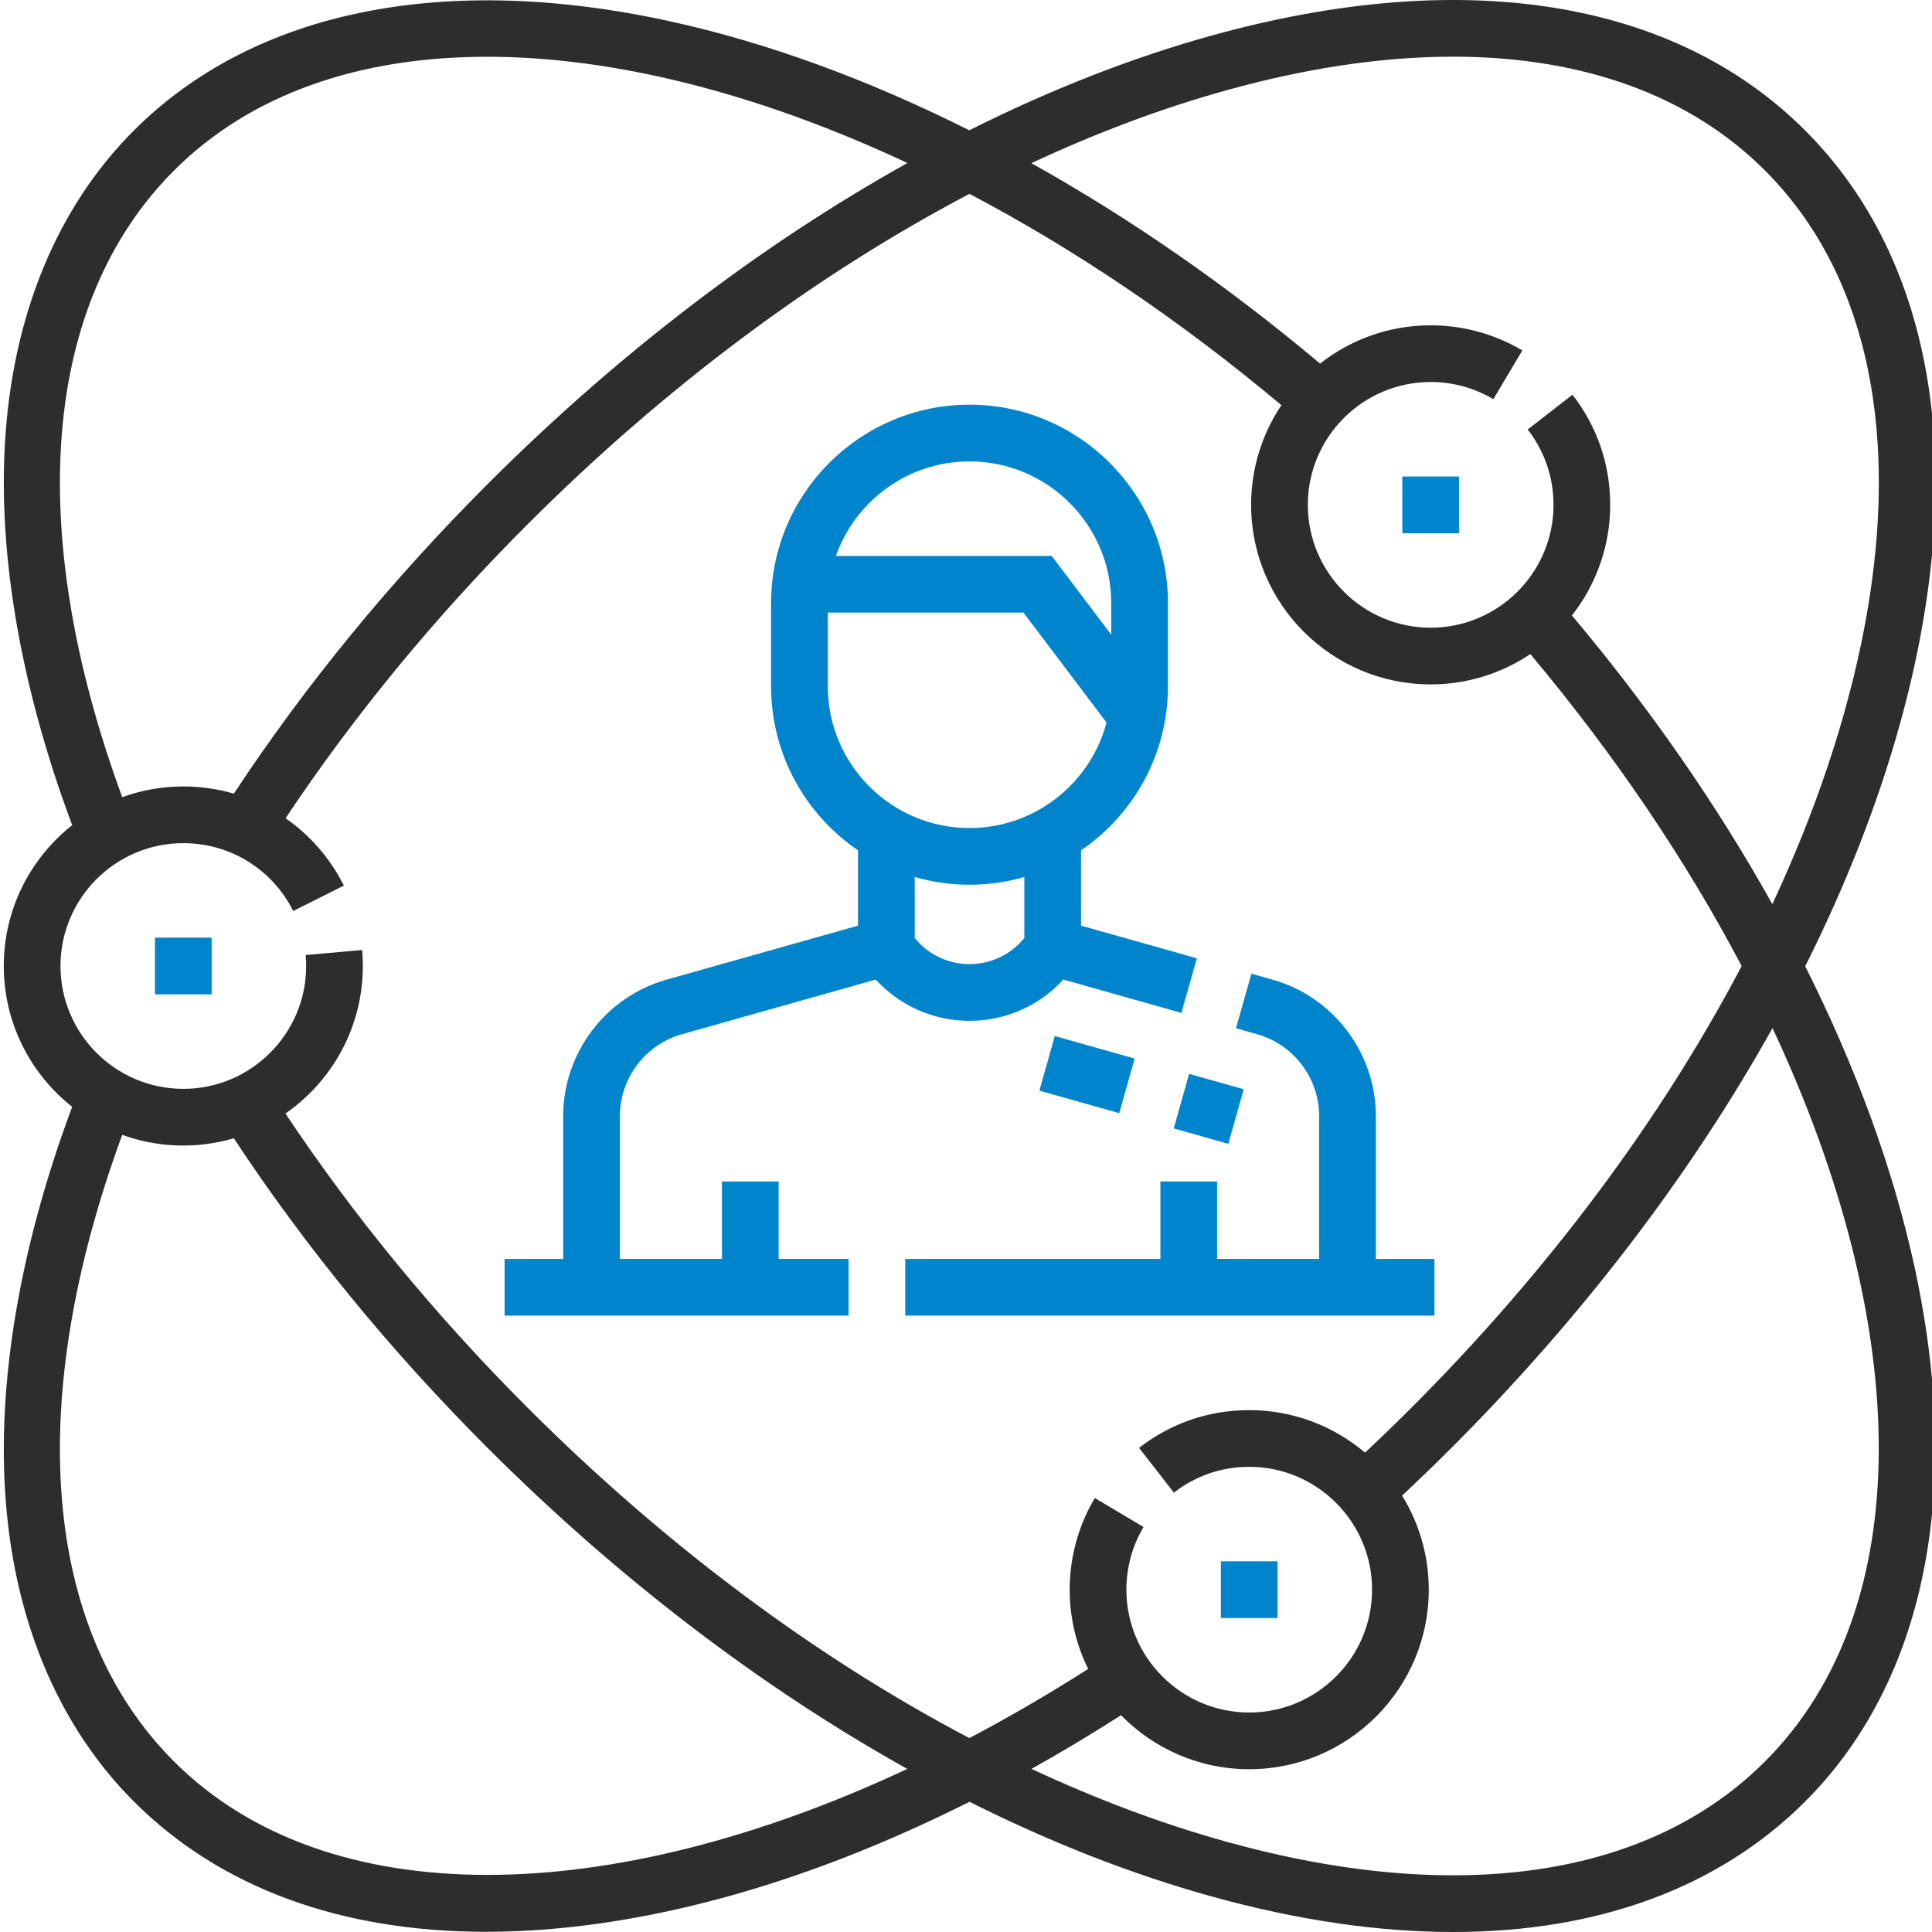
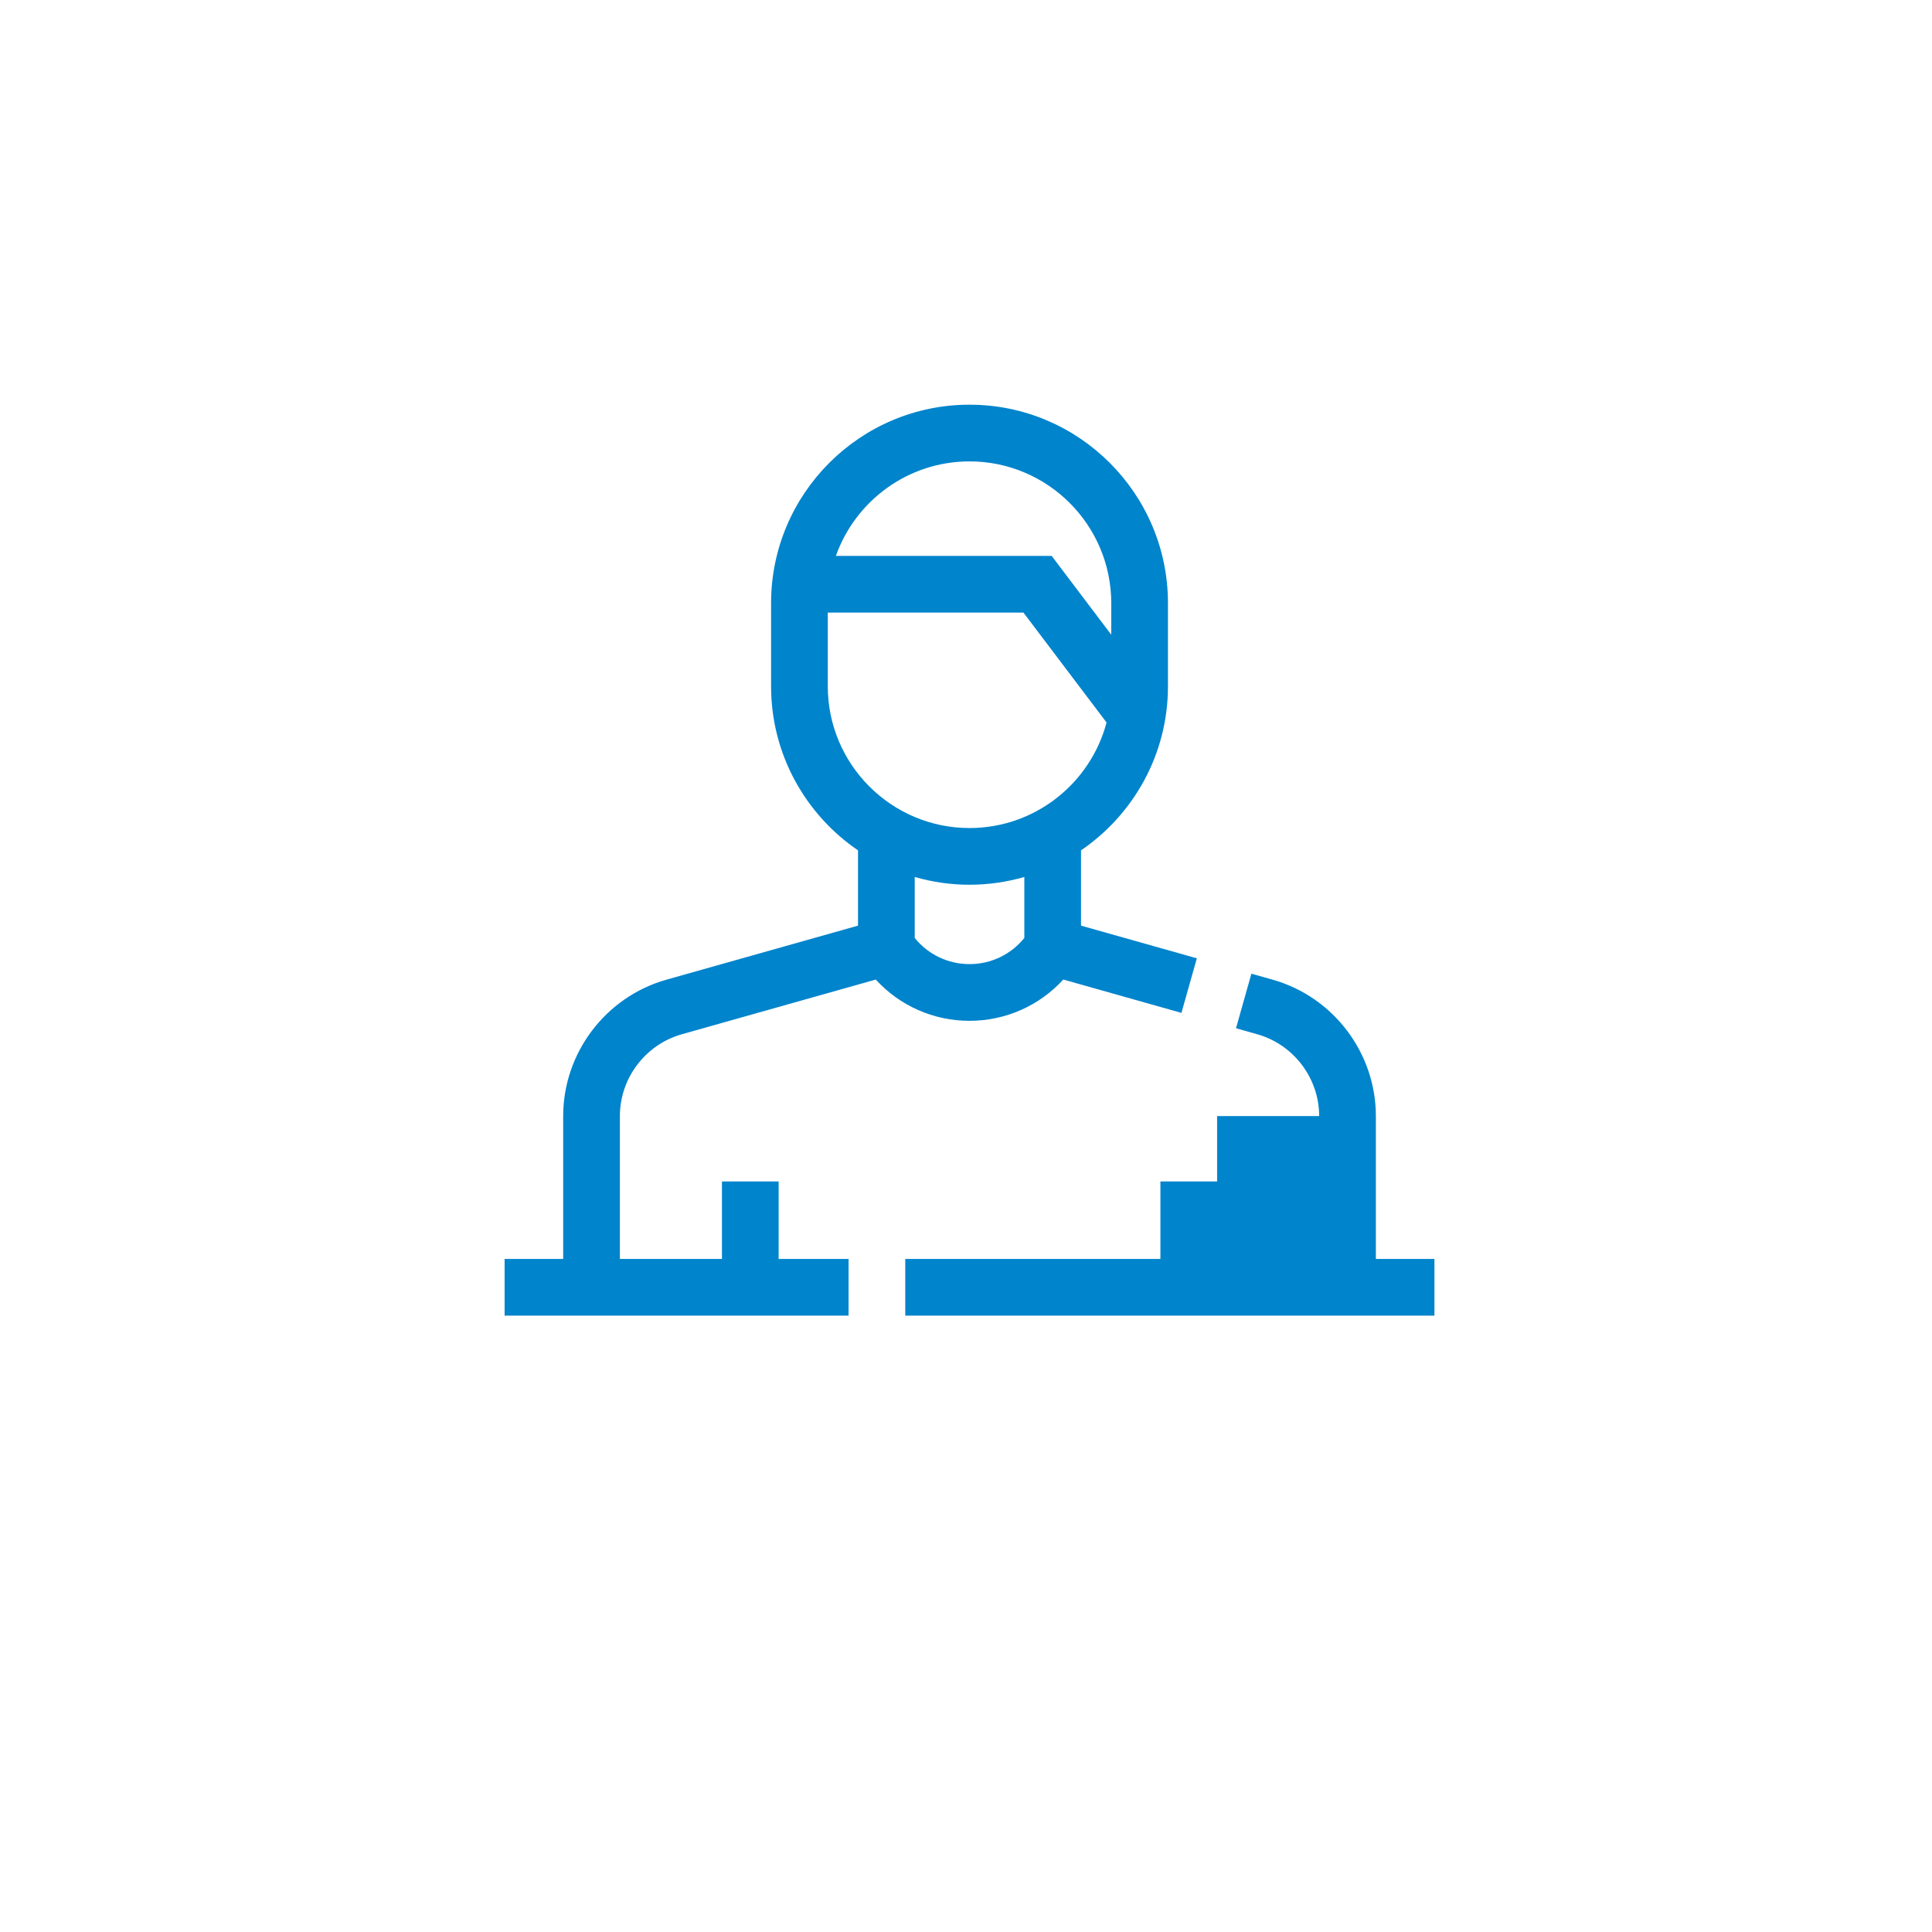
<svg xmlns="http://www.w3.org/2000/svg" width="200" height="200" viewBox="0 0 200 200" fill="none">
  <g clip-path="url(#clip0_43_52)">
-     <path d="M186.876 100.025C191.084 91.635 194.397 83.201 196.696 74.892C203.906 48.854 200.415 27.051 186.864 13.501C173.314 -0.049 151.51 -3.542 125.473 3.668C117.163 5.967 108.73 9.281 100.34 13.488C89.903 8.25 79.451 4.417 69.38 2.209C45.988 -2.918 26.273 1.092 13.866 13.501C5.902 21.464 1.284 32.654 0.512 45.861C-0.183 57.741 2.225 71.374 7.473 85.419C3.163 88.826 0.391 94.093 0.391 100C0.391 105.907 3.163 111.174 7.472 114.581C2.225 128.625 -0.184 142.261 0.511 154.14C1.285 167.346 5.902 178.536 13.866 186.499C22.759 195.393 35.236 199.978 50.307 199.978C53.332 199.978 56.463 199.794 59.693 199.422C72.615 197.931 86.423 193.529 100.36 186.52C108.743 190.724 117.171 194.034 125.473 196.332C134.334 198.786 142.705 200 150.427 200C165.394 200 177.925 195.437 186.864 186.499C199.272 174.092 203.282 154.376 198.155 130.983C195.947 120.914 192.114 110.461 186.876 100.025ZM127.039 9.324C150.951 2.703 170.723 5.66 182.714 17.651C194.704 29.641 197.661 49.414 191.04 73.326C189.186 80.024 186.64 86.814 183.472 93.598C177.796 83.419 170.815 73.333 162.726 63.712C165.204 60.554 166.687 56.579 166.687 52.262C166.687 48.089 165.337 44.146 162.78 40.86L158.147 44.462C159.896 46.71 160.819 49.407 160.819 52.262C160.819 59.275 155.114 64.979 148.102 64.979C141.091 64.979 135.385 59.275 135.385 52.262C135.385 45.249 141.091 39.546 148.102 39.546C150.385 39.544 152.627 40.157 154.59 41.322L157.59 36.277C154.719 34.573 151.441 33.674 148.102 33.676C143.785 33.676 139.81 35.16 136.653 37.638C127.031 29.549 116.945 22.569 106.766 16.891C113.55 13.725 120.34 11.178 127.039 9.325V9.324ZM18.016 17.651C33.884 1.784 62.979 2.375 93.939 16.875C78.825 25.303 64.001 36.591 50.478 50.113C40.45 60.141 31.624 70.912 24.21 82.156C22.509 81.663 20.748 81.413 18.977 81.413C16.821 81.412 14.68 81.788 12.653 82.523C2.484 54.808 4.388 31.277 18.016 17.651ZM50.459 194.089C37.182 194.089 25.895 190.228 18.014 182.349C4.388 168.723 2.482 145.193 12.652 117.478C16.366 118.824 20.413 118.948 24.203 117.833C31.617 129.082 40.446 139.856 50.477 149.887C63.996 163.405 78.816 174.689 93.925 183.118C78.405 190.381 63.475 194.09 50.459 194.089V194.089ZM100.348 179.924C84.495 171.597 68.841 159.949 54.628 145.736C45.077 136.185 36.653 125.949 29.55 115.274C34.387 111.916 37.562 106.323 37.562 100.002C37.562 99.451 37.539 98.894 37.491 98.346L31.643 98.863C31.677 99.238 31.694 99.62 31.694 100C31.694 107.013 25.988 112.717 18.977 112.717C11.966 112.717 6.261 107.013 6.261 100C6.261 92.987 11.966 87.283 18.977 87.283C23.82 87.283 28.18 89.975 30.353 94.307L35.599 91.676C34.164 88.815 32.074 86.446 29.562 84.705C36.664 74.039 45.084 63.808 54.628 54.263C68.844 40.047 84.505 28.395 100.362 20.068C111.154 25.749 122.073 33.073 132.652 41.943C130.603 44.994 129.511 48.587 129.515 52.263C129.515 62.511 137.854 70.848 148.102 70.848C151.918 70.848 155.467 69.692 158.421 67.711C167.291 78.29 174.614 89.21 180.295 100.002C171.968 115.859 160.316 131.518 146.101 145.737C144.537 147.299 142.93 148.852 141.307 150.374C138.068 147.633 133.885 145.976 129.32 145.976C125.146 145.976 121.203 147.328 117.917 149.884L121.521 154.517C123.767 152.769 126.465 151.846 129.32 151.845C136.331 151.845 142.036 157.55 142.036 164.561C142.036 171.574 136.331 177.278 129.32 177.278C122.308 177.278 116.603 171.574 116.603 164.561C116.603 162.273 117.216 160.03 118.379 158.075L113.335 155.073C111.631 157.945 110.732 161.223 110.733 164.562C110.731 167.407 111.386 170.215 112.648 172.766C108.536 175.391 104.428 177.777 100.348 179.924H100.348ZM182.713 182.348C170.723 194.341 150.95 197.296 127.038 190.677C120.344 188.823 113.56 186.279 106.78 183.114C109.925 181.356 113.016 179.503 116.049 177.559C119.425 181.004 124.125 183.148 129.319 183.148C139.567 183.148 147.906 174.811 147.906 164.563C147.909 161.123 146.952 157.75 145.143 154.825C146.872 153.207 148.575 151.561 150.25 149.887C163.773 136.362 175.059 121.538 183.489 106.424C197.989 137.386 198.58 166.481 182.713 182.348Z" fill="#2D2D2D" />
-     <path d="M148.492 130.326H142.429V115.538C142.429 108.998 138.033 103.191 131.738 101.415L129.544 100.797L127.951 106.445L130.146 107.065C133.921 108.13 136.559 111.613 136.559 115.538V130.326H125.994V122.304H120.125V130.326H93.712V136.194H148.493L148.492 130.326Z" fill="#0084CC" />
+     <path d="M148.492 130.326H142.429V115.538C142.429 108.998 138.033 103.191 131.738 101.415L129.544 100.797L127.951 106.445L130.146 107.065C133.921 108.13 136.559 111.613 136.559 115.538H125.994V122.304H120.125V130.326H93.712V136.194H148.493L148.492 130.326Z" fill="#0084CC" />
    <path d="M110.07 101.402L122.302 104.854L123.897 99.204L111.907 95.822V88.028C117.335 84.326 120.907 78.096 120.907 71.045V62.436C120.907 51.109 111.693 41.893 100.365 41.893C89.038 41.893 79.822 51.109 79.822 62.436V71.045C79.822 78.096 83.393 84.326 88.821 88.028V95.822L68.991 101.415C62.697 103.191 58.3 108.998 58.3 115.538V130.325H52.237V136.194H87.843V130.325H80.604V122.304H74.736V130.325H64.17V115.538C64.17 111.613 66.809 108.13 70.584 107.065L90.658 101.404C93.13 104.108 96.621 105.675 100.365 105.675C104.107 105.675 107.6 104.106 110.07 101.402ZM100.365 47.763C108.454 47.763 115.037 54.346 115.037 62.438V65.706L108.868 57.546H86.532C88.551 51.852 93.988 47.763 100.364 47.763H100.365ZM85.692 71.045V63.416H105.948L114.55 74.793C112.889 81.075 107.159 85.718 100.365 85.718C92.274 85.718 85.692 79.135 85.692 71.045ZM94.692 97.096V90.784C98.398 91.856 102.331 91.856 106.038 90.784V97.096C104.658 98.804 102.592 99.805 100.365 99.805C98.137 99.805 96.069 98.804 94.691 97.096H94.692Z" fill="#0084CC" />
-     <path d="M115.864 115.233L107.597 112.901L109.191 107.253L117.457 109.584L115.864 115.233ZM128.749 112.759L127.154 118.408L121.505 116.815L123.1 111.167L128.749 112.759ZM145.167 49.329H151.036V55.199H145.168L145.167 49.329ZM126.385 161.629H132.254V167.497H126.385V161.629ZM16.041 97.066H21.911V102.934H16.041V97.066Z" fill="#0084CC" />
  </g>
  <defs>
    <clipPath id="clip0_43_52">
      <rect width="50" height="50" fill="white" transform="scale(4)" />
    </clipPath>
  </defs>
</svg>